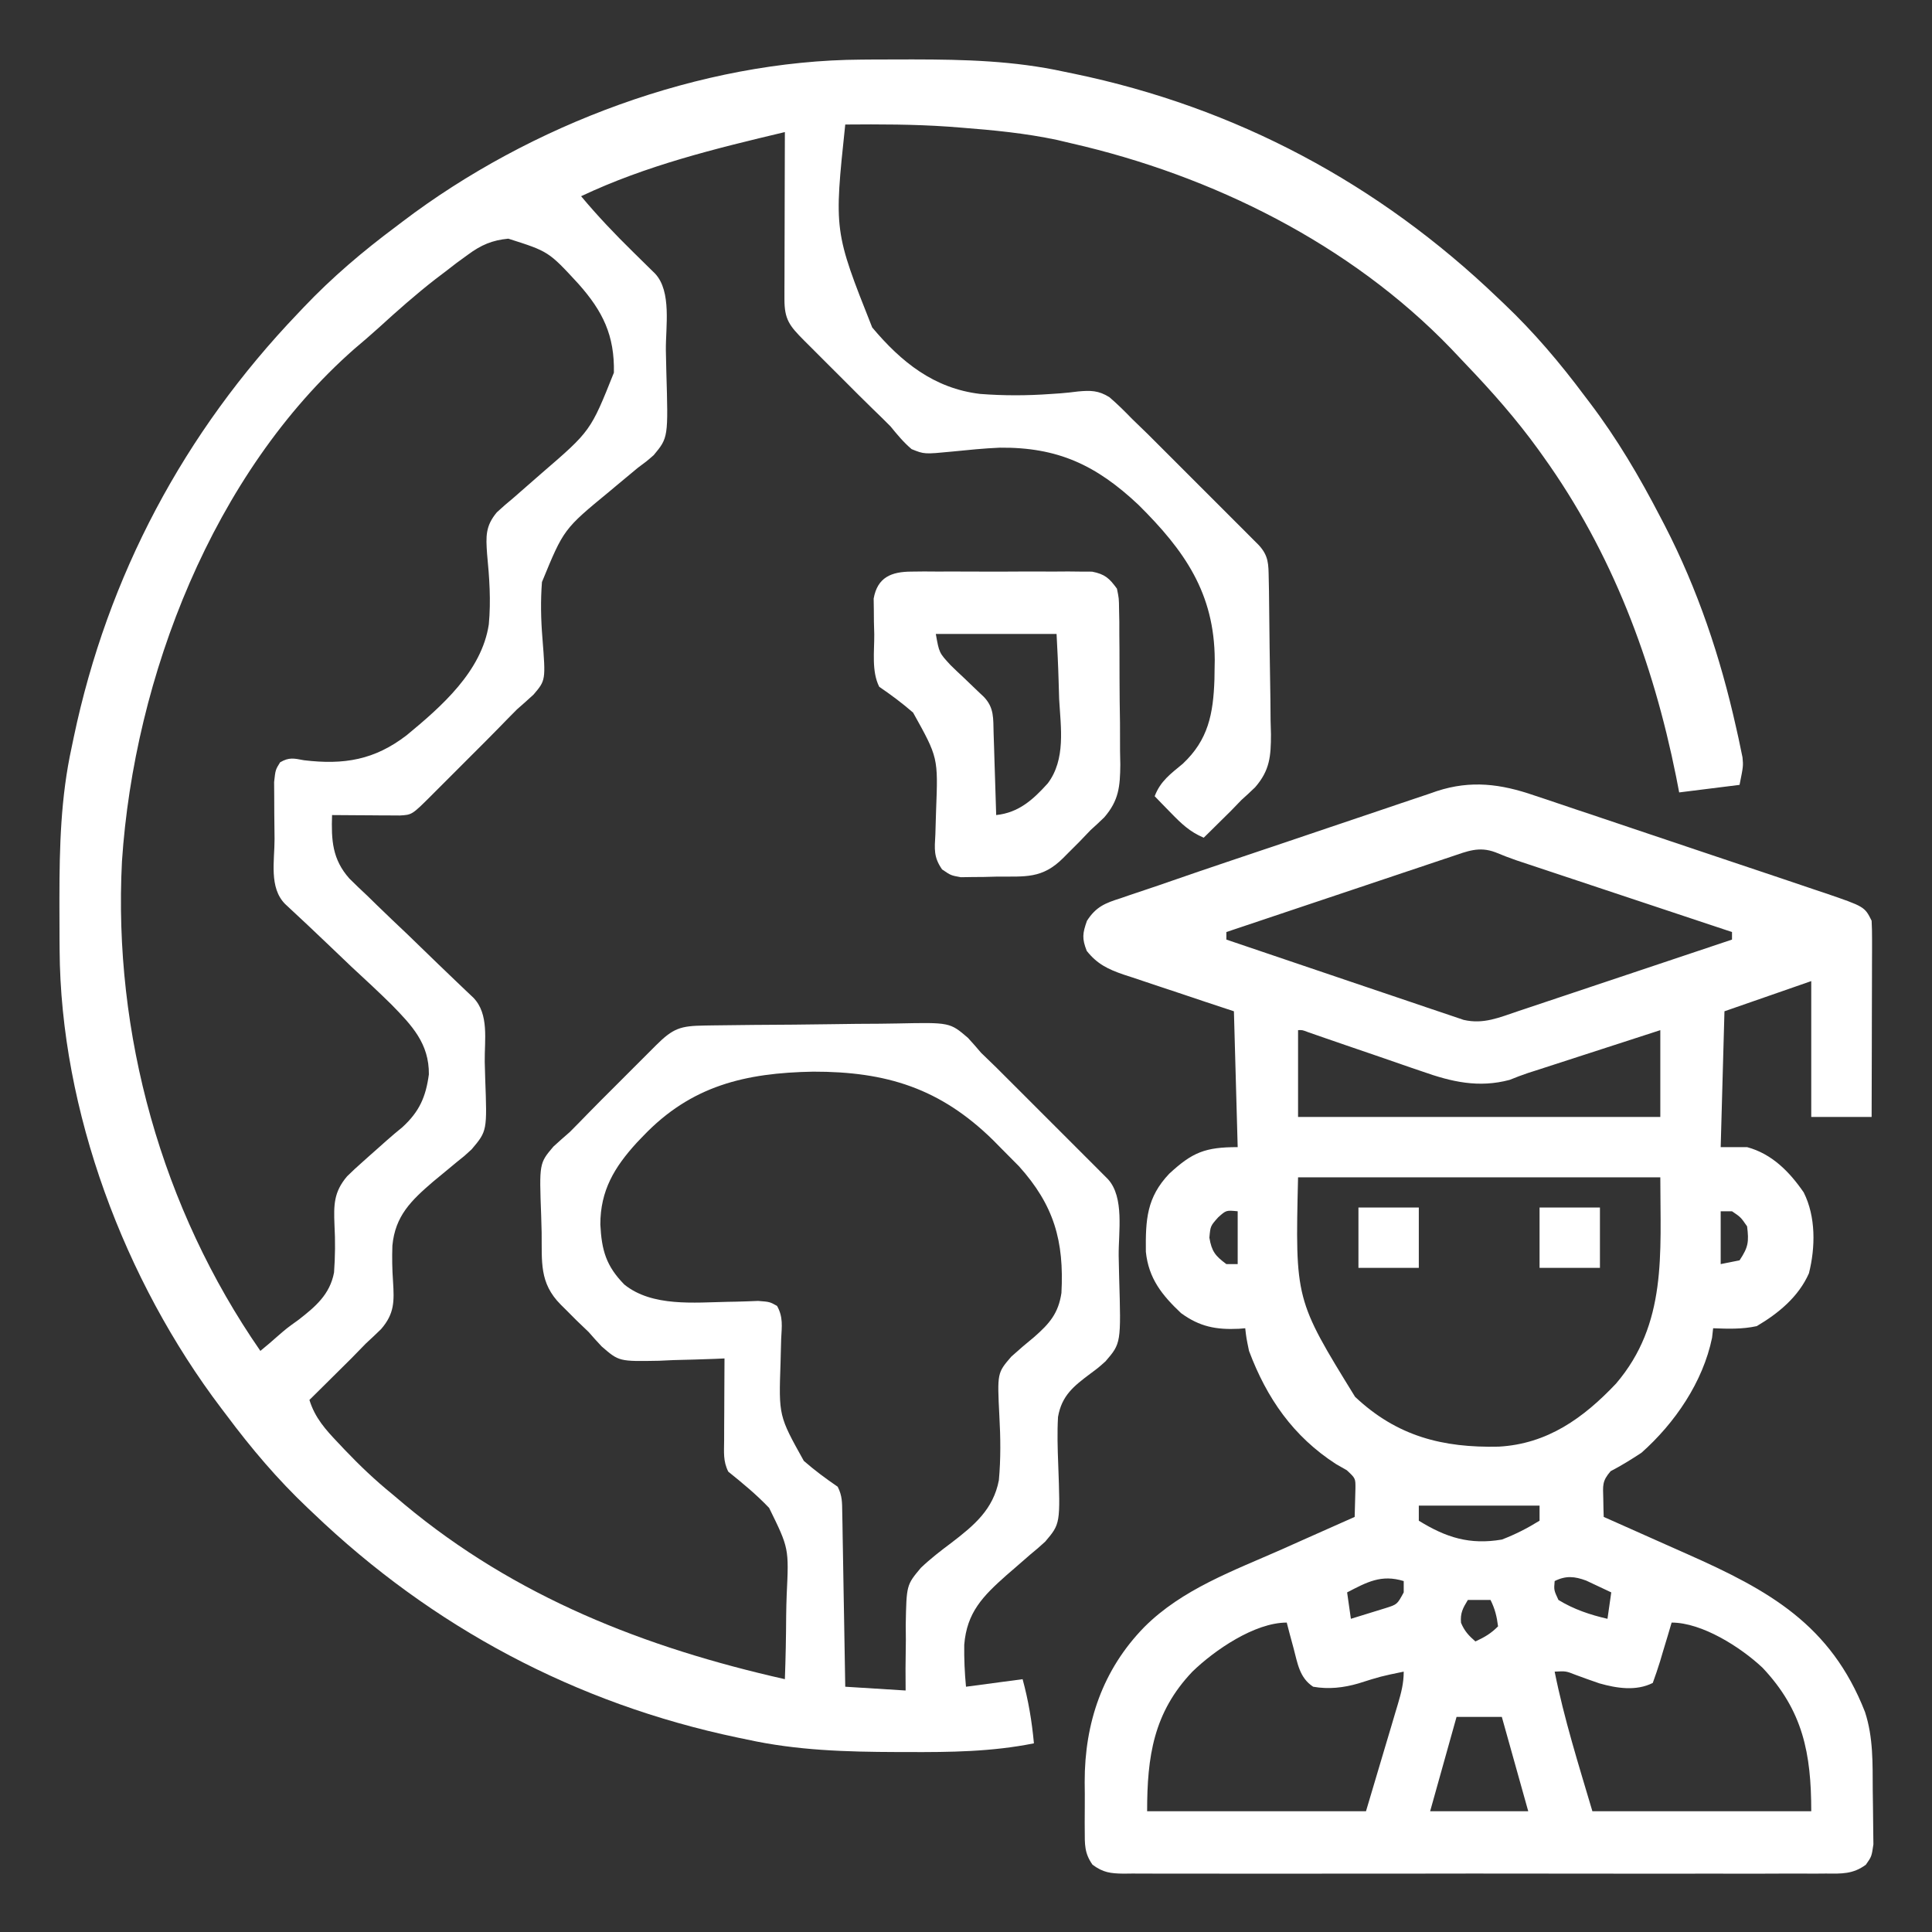
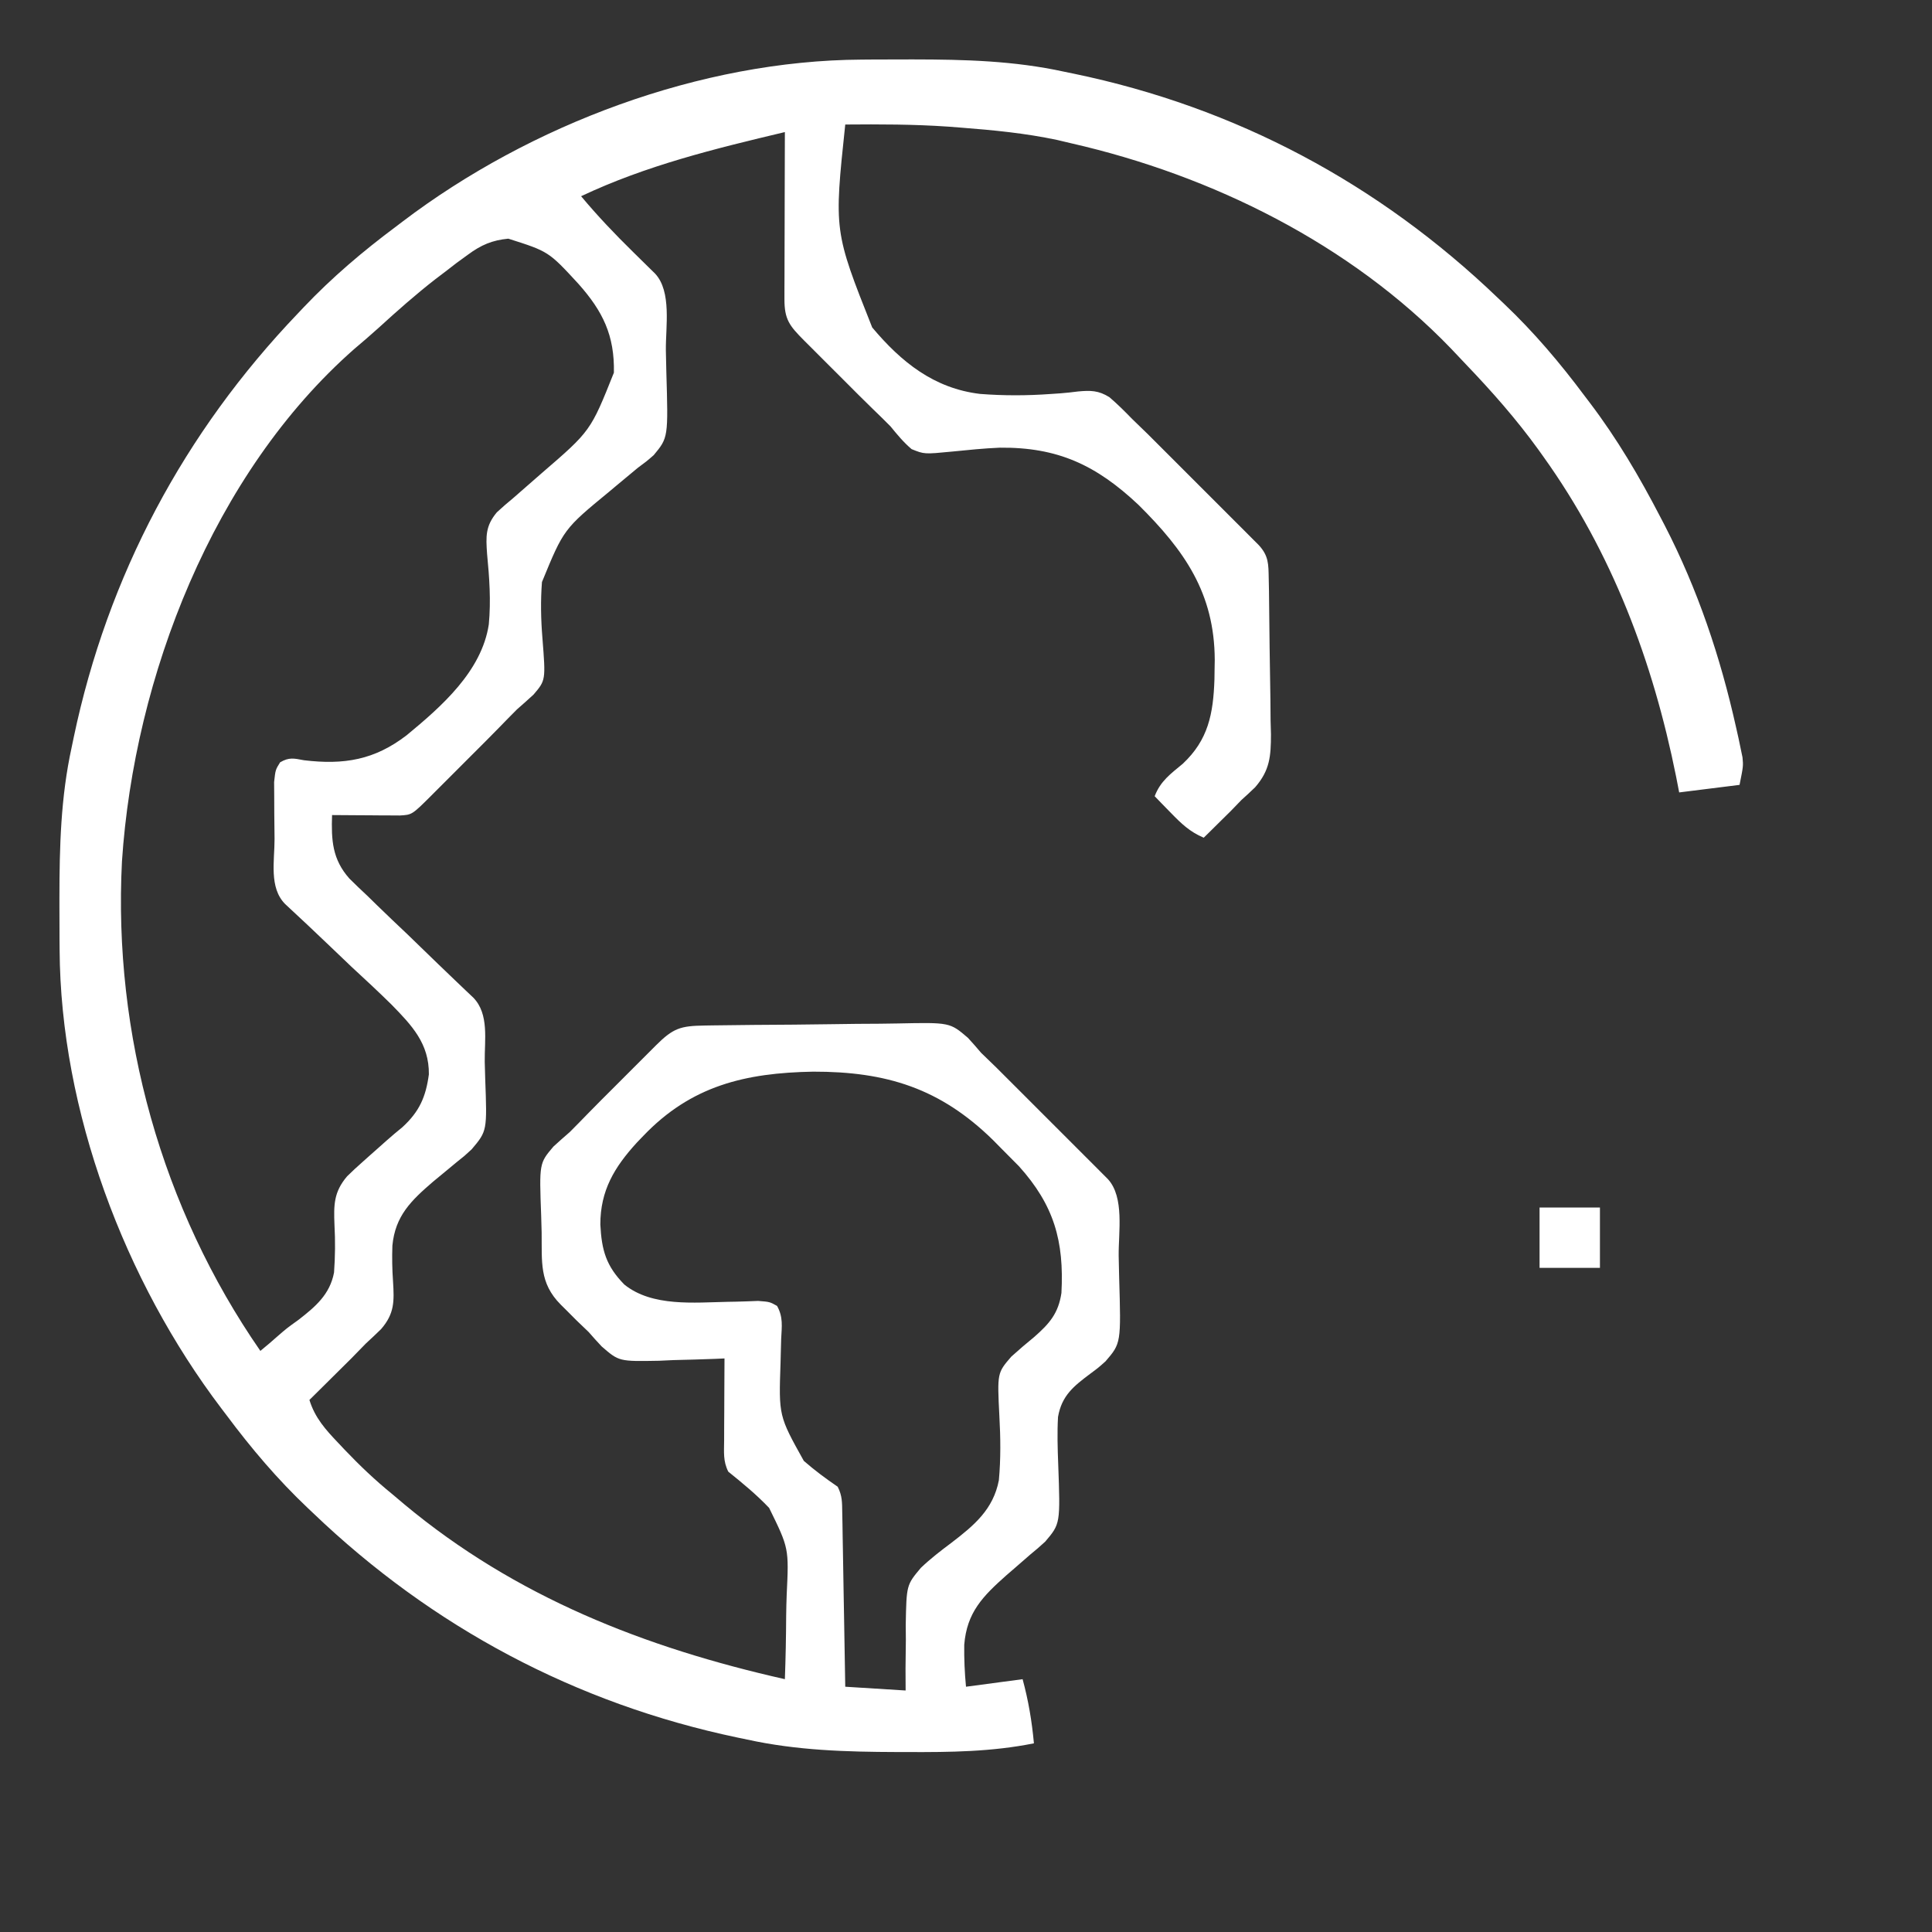
<svg xmlns="http://www.w3.org/2000/svg" version="1.1" width="512" height="512">
  <rect width="100%" height="100%" fill="#333333" stroke="none" />
  <path d="M0 0 C0.863 -0.007 1.726 -0.014 2.615 -0.021 C5.384 -0.039 8.153 -0.045 10.922 -0.047 C11.867 -0.048 12.812 -0.048 13.786 -0.049 C27.309 -0.034 40.415 0.302 53.672 3.203 C54.508 3.375 55.343 3.546 56.205 3.723 C99.22 12.642 137.071 32.87 168.672 63.203 C169.441 63.932 169.441 63.932 170.227 64.675 C178.214 72.26 185.092 80.38 191.672 89.203 C192.31 90.042 192.31 90.042 192.96 90.897 C200.217 100.455 206.15 110.559 211.672 121.203 C212.063 121.952 212.453 122.701 212.856 123.472 C221.592 140.428 227.585 158.29 231.734 176.891 C232.059 178.334 232.059 178.334 232.39 179.806 C232.577 180.704 232.764 181.602 232.957 182.527 C233.121 183.312 233.285 184.097 233.453 184.905 C233.672 187.203 233.672 187.203 232.672 192.203 C227.392 192.863 222.112 193.523 216.672 194.203 C216.404 192.821 216.136 191.439 215.859 190.016 C209.721 159.495 198.901 130.644 180.672 105.203 C180.257 104.622 179.843 104.04 179.416 103.441 C173.559 95.327 167.016 87.914 160.101 80.695 C158.785 79.321 157.482 77.937 156.18 76.551 C129.459 48.823 92.873 30.709 55.672 22.203 C54.42 21.907 53.169 21.61 51.879 21.305 C43.379 19.495 34.89 18.684 26.234 18.016 C24.61 17.89 24.61 17.89 22.953 17.761 C13.853 17.134 4.788 17.123 -4.328 17.203 C-7.318 45.45 -7.318 45.45 2.812 70.978 C10.535 80.178 19.205 87.139 31.394 88.595 C37.667 89.084 43.838 89.067 50.112 88.614 C50.95 88.557 51.788 88.501 52.652 88.442 C54.224 88.318 55.794 88.156 57.357 87.946 C60.687 87.637 62.806 87.659 65.688 89.471 C67.803 91.286 69.736 93.198 71.672 95.203 C73.04 96.529 74.408 97.854 75.777 99.179 C77.212 100.608 78.644 102.039 80.074 103.473 C80.837 104.235 81.601 104.997 82.387 105.782 C83.984 107.379 85.58 108.976 87.174 110.575 C89.623 113.03 92.078 115.479 94.533 117.928 C96.089 119.484 97.644 121.041 99.199 122.598 C100.302 123.698 100.302 123.698 101.427 124.82 C102.102 125.498 102.777 126.176 103.472 126.874 C104.068 127.47 104.663 128.067 105.277 128.681 C107.882 131.523 107.823 133.69 107.896 137.444 C107.919 138.539 107.942 139.634 107.965 140.763 C108.036 145.788 108.093 150.814 108.132 155.84 C108.158 158.488 108.199 161.136 108.255 163.784 C108.334 167.604 108.367 171.422 108.391 175.242 C108.424 176.42 108.457 177.597 108.491 178.81 C108.477 184.63 108.201 188.33 104.306 192.828 C103.119 193.978 101.909 195.106 100.672 196.203 C99.71 197.188 98.752 198.177 97.801 199.172 C96.954 200.007 96.107 200.843 95.234 201.703 C94.369 202.559 93.504 203.415 92.613 204.297 C91.973 204.926 91.332 205.555 90.672 206.203 C86.991 204.667 84.684 202.422 81.922 199.578 C81.123 198.761 80.323 197.944 79.5 197.102 C78.897 196.475 78.293 195.849 77.672 195.203 C79.22 191.183 81.854 189.321 85.117 186.609 C91.903 180.254 93.201 173.334 93.512 164.272 C93.524 163.424 93.535 162.577 93.547 161.703 C93.57 160.408 93.57 160.408 93.594 159.086 C93.513 141.388 85.609 130.119 73.361 117.974 C62.187 107.469 52.016 102.685 36.623 102.841 C32.389 103.021 28.188 103.45 23.973 103.875 C16.619 104.587 16.619 104.587 13.249 103.222 C11.099 101.389 9.458 99.395 7.672 97.203 C6.082 95.586 4.455 94.012 2.825 92.435 C0.384 90.067 -2.012 87.658 -4.412 85.249 C-6.282 83.374 -8.157 81.504 -10.033 79.635 C-11.224 78.443 -12.415 77.251 -13.605 76.059 C-14.166 75.5 -14.726 74.942 -15.303 74.367 C-19.116 70.531 -20.455 68.841 -20.442 63.478 C-20.442 62.497 -20.441 61.516 -20.441 60.506 C-20.436 59.444 -20.431 58.383 -20.426 57.289 C-20.424 55.662 -20.424 55.662 -20.421 54.002 C-20.416 50.527 -20.403 47.053 -20.391 43.578 C-20.386 41.227 -20.381 38.875 -20.377 36.523 C-20.366 30.75 -20.349 24.977 -20.328 19.203 C-38.865 23.614 -57.04 28.03 -74.328 36.203 C-69.972 41.427 -65.371 46.255 -60.516 51.016 C-59.173 52.332 -57.834 53.651 -56.496 54.973 C-55.911 55.546 -55.326 56.119 -54.723 56.71 C-50.282 61.462 -51.935 70.819 -51.868 77.004 C-51.842 78.876 -51.801 80.748 -51.745 82.62 C-51.23 100.169 -51.23 100.169 -55.086 104.82 C-57.011 106.494 -57.011 106.494 -59.328 108.203 C-61.302 109.83 -63.269 111.462 -65.227 113.109 C-65.751 113.55 -66.275 113.991 -66.816 114.444 C-78.937 124.417 -78.937 124.417 -84.704 138.45 C-85.09 143.449 -84.988 148.344 -84.578 153.338 C-83.703 164.482 -83.703 164.482 -86.93 168.27 C-88.375 169.604 -89.845 170.911 -91.328 172.203 C-92.936 173.804 -94.514 175.43 -96.095 177.057 C-98.467 179.491 -100.875 181.888 -103.282 184.287 C-105.157 186.157 -107.027 188.032 -108.896 189.908 C-110.088 191.099 -111.28 192.29 -112.473 193.48 C-113.031 194.041 -113.589 194.601 -114.165 195.178 C-119.155 200.139 -119.155 200.139 -122.391 200.317 C-123.219 200.311 -124.046 200.306 -124.898 200.301 C-125.794 200.298 -126.69 200.294 -127.613 200.291 C-128.55 200.283 -129.488 200.274 -130.453 200.266 C-131.398 200.261 -132.343 200.257 -133.316 200.252 C-135.654 200.24 -137.991 200.223 -140.328 200.203 C-140.547 206.84 -140.278 211.913 -135.742 217.022 C-134.174 218.582 -132.575 220.113 -130.953 221.617 C-130.113 222.439 -129.274 223.261 -128.409 224.107 C-125.74 226.708 -123.036 229.268 -120.328 231.828 C-117.629 234.432 -114.938 237.044 -112.248 239.656 C-110.575 241.274 -108.895 242.886 -107.209 244.491 C-106.452 245.213 -105.695 245.934 -104.914 246.678 C-104.244 247.313 -103.574 247.947 -102.884 248.601 C-98.65 252.961 -99.946 259.862 -99.868 265.586 C-99.842 267.07 -99.801 268.554 -99.745 270.038 C-99.23 283.924 -99.23 283.924 -103.336 288.789 C-105.261 290.568 -105.261 290.568 -107.328 292.203 C-108.008 292.767 -108.687 293.331 -109.388 293.913 C-110.785 295.068 -112.183 296.223 -113.582 297.377 C-119.375 302.365 -123.589 306.41 -124.34 314.297 C-124.453 317.492 -124.399 320.589 -124.171 323.777 C-123.844 329.072 -123.763 332.289 -127.328 336.422 C-128.639 337.706 -129.973 338.966 -131.328 340.203 C-132.654 341.554 -133.975 342.908 -135.293 344.266 C-136.615 345.581 -137.939 346.893 -139.266 348.203 C-139.949 348.882 -140.633 349.562 -141.338 350.262 C-142.999 351.911 -144.662 353.558 -146.328 355.203 C-144.867 359.94 -142.054 363.061 -138.703 366.578 C-138.158 367.157 -137.613 367.736 -137.052 368.332 C-133.019 372.573 -128.874 376.513 -124.328 380.203 C-123.276 381.091 -122.224 381.979 -121.172 382.867 C-91.674 407.448 -57.44 420.83 -20.328 429.203 C-20.123 423.619 -20.013 418.043 -19.986 412.455 C-19.964 410.562 -19.918 408.668 -19.845 406.776 C-19.255 394.498 -19.255 394.498 -24.503 383.813 C-27.857 380.284 -31.541 377.254 -35.328 374.203 C-36.737 371.385 -36.44 369.031 -36.426 365.883 C-36.423 364.626 -36.419 363.369 -36.416 362.074 C-36.408 360.756 -36.399 359.437 -36.391 358.078 C-36.386 356.738 -36.381 355.398 -36.377 354.059 C-36.365 350.773 -36.349 347.488 -36.328 344.203 C-37.134 344.24 -37.941 344.276 -38.771 344.314 C-42.457 344.461 -46.141 344.551 -49.828 344.641 C-51.731 344.729 -51.731 344.729 -53.672 344.818 C-64.28 345.012 -64.28 345.012 -68.863 341.039 C-70.046 339.786 -71.203 338.508 -72.328 337.203 C-73.371 336.188 -74.421 335.181 -75.48 334.184 C-76.4 333.262 -77.319 332.34 -78.266 331.391 C-78.746 330.914 -79.226 330.438 -79.721 329.947 C-85.47 324.182 -84.682 318.574 -84.788 310.82 C-84.815 309.336 -84.855 307.852 -84.911 306.369 C-85.426 292.481 -85.426 292.481 -81.66 288.051 C-80.237 286.745 -78.789 285.466 -77.328 284.203 C-75.72 282.604 -74.143 280.978 -72.564 279.352 C-70.191 276.917 -67.782 274.519 -65.374 272.119 C-63.499 270.249 -61.629 268.374 -59.76 266.498 C-58.568 265.307 -57.376 264.116 -56.184 262.926 C-55.625 262.365 -55.067 261.805 -54.492 261.228 C-49.922 256.686 -48.034 256.075 -41.619 255.979 C-40.929 255.967 -40.239 255.956 -39.529 255.944 C-32.305 255.833 -25.08 255.786 -17.855 255.743 C-14.431 255.721 -11.007 255.679 -7.583 255.62 C-3.444 255.549 0.694 255.512 4.834 255.5 C6.407 255.49 7.98 255.467 9.553 255.432 C23.391 255.142 23.391 255.142 28.176 259.231 C29.37 260.529 30.535 261.854 31.672 263.203 C33.031 264.538 34.399 265.863 35.777 267.179 C37.212 268.608 38.644 270.039 40.074 271.473 C40.837 272.235 41.601 272.997 42.387 273.782 C43.984 275.379 45.58 276.976 47.174 278.575 C49.623 281.03 52.078 283.479 54.533 285.928 C56.089 287.484 57.644 289.041 59.199 290.598 C59.935 291.331 60.67 292.064 61.427 292.82 C62.102 293.498 62.777 294.176 63.472 294.874 C64.068 295.47 64.663 296.067 65.277 296.681 C69.698 301.504 68.064 310.773 68.132 317.004 C68.158 318.876 68.199 320.748 68.255 322.62 C68.771 340.178 68.771 340.178 64.641 344.977 C62.742 346.669 62.742 346.669 60.672 348.203 C56.211 351.553 53.056 354.013 52.058 359.703 C51.822 363.873 51.948 368.033 52.109 372.203 C52.682 388.015 52.682 388.015 48.668 392.746 C47.377 393.944 46.042 395.097 44.672 396.203 C43.288 397.407 41.905 398.611 40.523 399.816 C39.828 400.416 39.133 401.015 38.416 401.633 C32.154 407.197 27.889 411.482 27.205 420.106 C27.157 423.846 27.316 427.479 27.672 431.203 C32.622 430.543 37.572 429.883 42.672 429.203 C44.219 434.877 45.131 440.352 45.672 446.203 C34.498 448.448 23.526 448.561 12.172 448.516 C10.769 448.513 10.769 448.513 9.338 448.51 C-4.098 448.466 -17.159 448.094 -30.328 445.203 C-31.18 445.026 -32.032 444.849 -32.909 444.667 C-75.745 435.671 -113.75 415.43 -145.328 385.203 C-145.826 384.733 -146.323 384.263 -146.835 383.778 C-154.842 376.181 -161.736 368.044 -168.328 359.203 C-168.966 358.364 -168.966 358.364 -169.617 357.509 C-195.31 323.666 -212.298 278.582 -212.531 235.875 C-212.538 235.012 -212.545 234.149 -212.553 233.26 C-212.57 230.491 -212.576 227.722 -212.578 224.953 C-212.579 224.008 -212.579 223.063 -212.58 222.089 C-212.565 208.569 -212.238 195.457 -209.328 182.203 C-209.151 181.351 -208.974 180.5 -208.792 179.622 C-199.796 136.786 -179.555 98.781 -149.328 67.203 C-148.858 66.706 -148.388 66.208 -147.903 65.696 C-140.306 57.69 -132.169 50.796 -123.328 44.203 C-122.769 43.778 -122.21 43.353 -121.634 42.915 C-87.791 17.222 -42.707 0.233 0 0 Z M-104.328 51.703 C-105.336 52.437 -106.344 53.17 -107.383 53.926 C-108.355 54.677 -109.327 55.429 -110.328 56.203 C-111.197 56.862 -112.066 57.521 -112.961 58.199 C-118.167 62.255 -123.088 66.603 -127.957 71.055 C-130.066 72.965 -132.216 74.806 -134.391 76.641 C-171.9 109.583 -192.76 163.676 -196.006 212.46 C-198.362 258.238 -185.479 304.459 -159.328 342.203 C-157.753 340.914 -156.192 339.605 -154.68 338.242 C-152.328 336.203 -152.328 336.203 -149.227 333.977 C-144.729 330.48 -140.903 327.249 -139.805 321.435 C-139.498 317.207 -139.454 313.065 -139.688 308.833 C-139.901 303.51 -139.886 300.105 -136.344 295.938 C-135.041 294.656 -133.7 293.411 -132.328 292.203 C-131.643 291.59 -130.957 290.978 -130.251 290.347 C-129.208 289.425 -129.208 289.425 -128.145 288.484 C-127.445 287.86 -126.746 287.237 -126.025 286.594 C-124.602 285.333 -123.151 284.103 -121.674 282.906 C-117.211 278.806 -115.478 274.93 -114.672 268.914 C-114.595 260.764 -119.146 255.98 -124.605 250.398 C-128.093 246.967 -131.67 243.644 -135.266 240.328 C-137.092 238.591 -138.914 236.85 -140.732 235.105 C-144.71 231.293 -148.721 227.52 -152.765 223.779 C-157.084 219.425 -155.553 212.303 -155.568 206.545 C-155.578 204.278 -155.609 202.011 -155.641 199.744 C-155.647 198.305 -155.652 196.865 -155.656 195.426 C-155.666 194.114 -155.675 192.801 -155.685 191.449 C-155.328 188.203 -155.328 188.203 -154.093 186.222 C-151.697 184.839 -150.47 185.17 -147.77 185.676 C-137.159 186.946 -129.058 185.596 -120.547 179.039 C-111.296 171.407 -100.674 162.09 -98.79 149.686 C-98.198 143.365 -98.635 137.301 -99.246 131 C-99.571 126.344 -99.703 123.614 -96.656 119.969 C-95.256 118.666 -93.807 117.416 -92.328 116.203 C-90.347 114.477 -88.369 112.749 -86.395 111.016 C-85.866 110.554 -85.338 110.093 -84.794 109.617 C-71.808 98.424 -71.808 98.424 -65.638 82.959 C-65.442 73.116 -68.541 66.725 -75.046 59.415 C-82.943 50.846 -82.943 50.846 -93.617 47.453 C-97.915 47.862 -100.826 49.116 -104.328 51.703 Z M-57.828 285.203 C-58.689 286.1 -58.689 286.1 -59.567 287.016 C-65.528 293.548 -69.229 299.696 -69.234 308.707 C-68.885 315.541 -67.699 319.716 -62.864 324.629 C-55.496 330.566 -44.351 329.371 -35.365 329.197 C-34.315 329.179 -34.315 329.179 -33.244 329.16 C-31.3 329.116 -29.358 329.039 -27.416 328.961 C-24.328 329.203 -24.328 329.203 -22.4 330.284 C-20.758 333.225 -21.139 335.666 -21.309 339.004 C-21.35 340.382 -21.387 341.76 -21.42 343.138 C-21.438 343.855 -21.456 344.571 -21.474 345.31 C-21.961 359.419 -21.961 359.419 -15.306 371.356 C-12.432 373.858 -9.476 376.055 -6.328 378.203 C-5.096 380.667 -5.17 382.355 -5.123 385.112 C-5.093 386.643 -5.093 386.643 -5.062 388.205 C-5.046 389.311 -5.029 390.416 -5.012 391.555 C-4.991 392.684 -4.97 393.813 -4.949 394.976 C-4.883 398.594 -4.824 402.211 -4.766 405.828 C-4.722 408.276 -4.679 410.724 -4.635 413.172 C-4.528 419.182 -4.426 425.193 -4.328 431.203 C0.952 431.533 6.232 431.863 11.672 432.203 C11.663 430.275 11.654 428.346 11.645 426.359 C11.673 423.807 11.703 421.255 11.734 418.703 C11.723 417.435 11.712 416.166 11.701 414.859 C11.895 404.248 11.895 404.248 15.707 399.703 C18.252 397.263 21.002 395.161 23.82 393.047 C29.837 388.443 34.908 384.205 36.384 376.469 C36.905 370.799 36.832 365.154 36.515 359.475 C35.944 348.056 35.944 348.056 39.668 343.734 C41.659 341.935 43.68 340.197 45.763 338.505 C49.795 334.967 52.156 332.256 52.963 326.857 C53.694 313.057 50.988 303.597 41.717 293.281 C40.216 291.741 38.701 290.215 37.172 288.703 C36.4 287.92 35.629 287.137 34.834 286.33 C20.835 272.615 6.598 268.173 -12.828 268.203 C-30.869 268.528 -45.129 271.932 -57.828 285.203 Z " fill="#FFFFFF" transform="translate(228.328,15.797)" />
-   <path d="M0 0 C1.351 0.446 1.351 0.446 2.729 0.902 C5.675 1.879 8.613 2.878 11.552 3.878 C13.61 4.567 15.669 5.254 17.728 5.941 C22.029 7.379 26.326 8.826 30.621 10.282 C36.121 12.146 41.628 13.991 47.137 15.83 C51.383 17.248 55.626 18.673 59.869 20.1 C61.899 20.782 63.93 21.464 65.961 22.144 C68.796 23.095 71.629 24.054 74.461 25.016 C75.297 25.295 76.133 25.574 76.994 25.861 C87.54 29.467 87.54 29.467 89.407 33.202 C89.497 34.867 89.525 36.535 89.521 38.202 C89.52 39.243 89.52 40.284 89.52 41.357 C89.515 42.484 89.51 43.611 89.505 44.772 C89.503 46.499 89.503 46.499 89.5 48.261 C89.495 51.95 89.482 55.638 89.469 59.327 C89.464 61.823 89.46 64.319 89.456 66.815 C89.445 72.944 89.427 79.073 89.407 85.202 C84.127 85.202 78.847 85.202 73.407 85.202 C73.407 73.322 73.407 61.442 73.407 49.202 C62.022 53.162 62.022 53.162 50.407 57.202 C50.077 69.082 49.747 80.962 49.407 93.202 C51.717 93.202 54.027 93.202 56.407 93.202 C62.993 94.99 67.62 99.705 71.407 105.202 C74.644 111.633 74.531 119.749 72.79 126.647 C70.035 132.864 64.731 137.242 58.969 140.639 C55.119 141.485 51.332 141.356 47.407 141.202 C47.313 142.033 47.219 142.865 47.122 143.721 C44.714 155.447 37.248 166.367 28.407 174.202 C25.73 175.957 23.085 177.607 20.243 179.081 C17.929 181.754 18.211 182.871 18.292 186.334 C18.309 187.243 18.325 188.152 18.342 189.089 C18.364 189.786 18.385 190.484 18.407 191.202 C19.566 191.716 20.726 192.23 21.92 192.759 C26.266 194.687 30.607 196.624 34.948 198.563 C36.818 199.397 38.69 200.229 40.563 201.059 C62.227 210.661 78.586 219.752 87.645 242.878 C89.868 249.659 89.663 256.546 89.702 263.604 C89.714 265.046 89.734 266.488 89.764 267.93 C89.806 270.022 89.823 272.113 89.833 274.206 C89.855 276.075 89.855 276.075 89.877 277.981 C89.407 281.202 89.407 281.202 87.881 283.371 C84.472 285.894 81.439 285.757 77.36 285.71 C76.134 285.719 76.134 285.719 74.883 285.729 C72.141 285.745 69.399 285.732 66.657 285.719 C64.692 285.725 62.728 285.732 60.763 285.741 C55.425 285.759 50.086 285.752 44.747 285.739 C39.165 285.729 33.583 285.738 28.001 285.745 C18.626 285.752 9.251 285.742 -0.124 285.723 C-10.969 285.702 -21.814 285.709 -32.659 285.731 C-41.964 285.749 -51.268 285.751 -60.573 285.741 C-66.133 285.735 -71.693 285.734 -77.253 285.747 C-82.48 285.759 -87.707 285.751 -92.933 285.728 C-94.854 285.722 -96.774 285.724 -98.695 285.733 C-101.312 285.743 -103.929 285.73 -106.546 285.71 C-107.31 285.719 -108.074 285.728 -108.861 285.737 C-112.317 285.686 -114.252 285.455 -117.064 283.37 C-119.24 280.285 -119.111 277.983 -119.124 274.233 C-119.128 273.557 -119.132 272.881 -119.136 272.184 C-119.139 270.752 -119.131 269.32 -119.115 267.887 C-119.093 265.736 -119.114 263.588 -119.14 261.436 C-119.172 245.823 -114.395 231.705 -103.343 220.389 C-93.322 210.354 -79.719 205.476 -66.968 199.827 C-65.086 198.988 -63.205 198.148 -61.323 197.307 C-56.75 195.266 -52.172 193.232 -47.593 191.202 C-47.537 189.585 -47.496 187.968 -47.462 186.35 C-47.426 184.999 -47.426 184.999 -47.389 183.621 C-47.37 180.98 -47.37 180.98 -49.683 178.827 C-50.623 178.291 -51.562 177.754 -52.531 177.202 C-63.868 169.876 -70.887 159.755 -75.593 147.202 C-76.312 143.718 -76.312 143.718 -76.593 141.202 C-77.15 141.248 -77.707 141.295 -78.281 141.343 C-84.316 141.628 -88.664 140.798 -93.593 137.202 C-98.653 132.431 -102.201 128.017 -102.929 120.932 C-103.023 112.416 -102.711 106.526 -96.722 100.237 C-90.576 94.556 -87.199 93.202 -78.593 93.202 C-78.923 81.322 -79.253 69.442 -79.593 57.202 C-82.073 56.382 -84.553 55.562 -87.109 54.718 C-89.516 53.913 -91.921 53.104 -94.327 52.295 C-95.996 51.736 -97.666 51.181 -99.338 50.631 C-101.744 49.837 -104.146 49.029 -106.546 48.218 C-107.291 47.976 -108.036 47.734 -108.804 47.485 C-112.966 46.059 -115.836 44.676 -118.593 41.202 C-119.885 37.928 -119.72 36.559 -118.535 33.223 C-116.117 29.461 -113.675 28.528 -109.589 27.233 C-108.884 26.989 -108.178 26.746 -107.452 26.495 C-105.943 25.977 -104.43 25.469 -102.915 24.969 C-100.635 24.216 -98.366 23.434 -96.099 22.641 C-91.297 20.967 -86.482 19.335 -81.663 17.71 C-80.364 17.271 -80.364 17.271 -79.038 16.824 C-74.469 15.283 -69.899 13.747 -65.328 12.214 C-61.575 10.953 -57.824 9.684 -54.075 8.408 C-49.503 6.851 -44.926 5.309 -40.346 3.777 C-38.616 3.196 -36.888 2.61 -35.162 2.019 C-32.749 1.193 -30.331 0.387 -27.91 -0.415 C-26.865 -0.779 -26.865 -0.779 -25.8 -1.151 C-16.749 -4.094 -8.854 -3.057 0 0 Z M-21.992 16.221 C-22.636 16.436 -23.281 16.651 -23.944 16.872 C-26.072 17.582 -28.198 18.298 -30.323 19.014 C-31.799 19.508 -33.274 20.001 -34.75 20.494 C-38.633 21.792 -42.514 23.096 -46.394 24.4 C-50.355 25.731 -54.317 27.056 -58.279 28.382 C-66.052 30.983 -73.823 33.591 -81.593 36.202 C-81.593 36.862 -81.593 37.522 -81.593 38.202 C-73.079 41.102 -64.56 43.989 -56.036 46.859 C-52.078 48.192 -48.122 49.53 -44.168 50.878 C-40.353 52.179 -36.534 53.468 -32.711 54.749 C-31.254 55.239 -29.799 55.734 -28.345 56.233 C-26.306 56.932 -24.264 57.616 -22.219 58.296 C-20.477 58.885 -20.477 58.885 -18.7 59.487 C-13.419 60.702 -9.275 58.845 -4.242 57.161 C-3.319 56.853 -3.319 56.853 -2.378 56.54 C-0.359 55.866 1.659 55.188 3.677 54.51 C5.082 54.041 6.487 53.571 7.893 53.102 C11.581 51.87 15.268 50.635 18.955 49.398 C22.721 48.136 26.489 46.877 30.257 45.618 C37.641 43.149 45.024 40.677 52.407 38.202 C52.407 37.542 52.407 36.882 52.407 36.202 C51.666 35.956 50.926 35.71 50.163 35.456 C43.174 33.133 36.185 30.809 29.197 28.483 C25.605 27.287 22.012 26.092 18.419 24.898 C14.95 23.745 11.481 22.591 8.012 21.435 C6.691 20.995 5.369 20.556 4.047 20.117 C2.192 19.501 0.337 18.883 -1.518 18.265 C-2.572 17.914 -3.627 17.563 -4.714 17.202 C-6.592 16.55 -8.452 15.842 -10.285 15.073 C-14.643 13.428 -17.734 14.794 -21.992 16.221 Z M-62.593 62.202 C-62.593 69.792 -62.593 77.382 -62.593 85.202 C-30.913 85.202 0.767 85.202 33.407 85.202 C33.407 77.612 33.407 70.022 33.407 62.202 C28.247 63.874 23.088 65.546 17.928 67.219 C16.175 67.787 14.421 68.356 12.668 68.924 C10.141 69.743 7.614 70.562 5.087 71.382 C3.919 71.76 3.919 71.76 2.728 72.146 C1.988 72.386 1.247 72.626 0.485 72.873 C-0.223 73.099 -0.93 73.325 -1.659 73.557 C-3.298 74.104 -4.909 74.732 -6.51 75.378 C-14.726 77.573 -21.887 75.917 -29.722 73.139 C-30.638 72.829 -31.553 72.518 -32.497 72.198 C-35.388 71.213 -38.272 70.208 -41.156 69.202 C-44.073 68.2 -46.992 67.203 -49.911 66.206 C-51.719 65.586 -53.527 64.963 -55.333 64.336 C-56.141 64.056 -56.95 63.776 -57.783 63.487 C-58.853 63.114 -58.853 63.114 -59.946 62.733 C-61.463 62.151 -61.463 62.151 -62.593 62.202 Z M-62.593 101.202 C-63.358 133.609 -63.358 133.609 -47.491 159.366 C-36.407 169.823 -24.284 172.922 -9.406 172.577 C3.508 171.866 13.044 164.984 21.657 155.889 C35.251 139.993 33.407 121.542 33.407 101.202 C1.727 101.202 -29.953 101.202 -62.593 101.202 Z M-83.781 111.827 C-85.819 114.114 -85.819 114.114 -86.093 117.202 C-85.486 120.843 -84.528 122.022 -81.593 124.202 C-80.603 124.202 -79.613 124.202 -78.593 124.202 C-78.593 119.582 -78.593 114.962 -78.593 110.202 C-81.646 109.904 -81.646 109.904 -83.781 111.827 Z M49.407 110.202 C49.407 114.822 49.407 119.442 49.407 124.202 C51.057 123.872 52.707 123.542 54.407 123.202 C56.734 119.711 56.91 118.31 56.407 114.202 C54.719 111.763 54.719 111.763 52.407 110.202 C51.417 110.202 50.427 110.202 49.407 110.202 Z M-30.593 188.202 C-30.593 189.522 -30.593 190.842 -30.593 192.202 C-23.372 196.675 -17.095 198.649 -8.593 197.202 C-5.04 195.853 -1.821 194.202 1.407 192.202 C1.407 190.882 1.407 189.562 1.407 188.202 C-9.153 188.202 -19.713 188.202 -30.593 188.202 Z M-49.593 211.202 C-49.263 213.512 -48.933 215.822 -48.593 218.202 C-46.631 217.611 -44.673 217.004 -42.718 216.389 C-41.627 216.053 -40.537 215.717 -39.413 215.37 C-36.32 214.395 -36.32 214.395 -34.593 211.202 C-34.593 210.212 -34.593 209.222 -34.593 208.202 C-40.557 206.367 -44.345 208.485 -49.593 211.202 Z M5.407 208.202 C5.196 210.593 5.196 210.593 6.407 213.202 C10.426 215.675 14.824 217.153 19.407 218.202 C19.737 215.892 20.067 213.582 20.407 211.202 C18.995 210.526 17.577 209.862 16.157 209.202 C15.368 208.831 14.579 208.459 13.766 208.077 C10.702 206.94 8.382 206.714 5.407 208.202 Z M-17.593 213.202 C-18.921 215.389 -19.641 216.679 -19.406 219.264 C-18.485 221.459 -17.377 222.651 -15.593 224.202 C-13.125 223.05 -11.545 222.154 -9.593 220.202 C-9.92 217.586 -10.413 215.561 -11.593 213.202 C-13.573 213.202 -15.553 213.202 -17.593 213.202 Z M36.407 219.202 C36.069 220.345 35.732 221.489 35.384 222.667 C34.933 224.158 34.483 225.649 34.032 227.139 C33.699 228.272 33.699 228.272 33.36 229.427 C32.767 231.37 32.092 233.289 31.407 235.202 C26.964 237.424 21.861 236.614 17.251 235.307 C15.161 234.59 13.079 233.847 11.009 233.077 C8.391 232.043 8.391 232.043 5.407 232.202 C7.913 244.73 11.778 256.952 15.407 269.202 C34.547 269.202 53.687 269.202 73.407 269.202 C73.407 253.893 71.215 242.524 60.497 231.167 C54.716 225.732 44.478 219.202 36.407 219.202 Z M-90.593 232.202 C-100.915 243.038 -102.593 254.717 -102.593 269.202 C-83.453 269.202 -64.313 269.202 -44.593 269.202 C-42.943 263.654 -41.293 258.106 -39.593 252.389 C-39.071 250.642 -38.549 248.894 -38.011 247.093 C-37.601 245.706 -37.19 244.319 -36.781 242.932 C-36.565 242.214 -36.349 241.495 -36.126 240.754 C-35.257 237.799 -34.593 235.3 -34.593 232.202 C-40.678 233.457 -40.678 233.457 -46.593 235.327 C-50.544 236.479 -54.514 236.924 -58.593 236.202 C-62.223 233.823 -62.715 230.02 -63.781 226.014 C-64.125 224.742 -64.469 223.47 -64.823 222.159 C-65.077 221.183 -65.331 220.207 -65.593 219.202 C-74.091 219.202 -84.742 226.525 -90.593 232.202 Z M-20.593 244.202 C-22.903 252.452 -25.213 260.702 -27.593 269.202 C-19.013 269.202 -10.433 269.202 -1.593 269.202 C-5.058 256.827 -5.058 256.827 -8.593 244.202 C-12.553 244.202 -16.513 244.202 -20.593 244.202 Z " fill="#FFFFFF" transform="translate(406.593,210.798)" />
-   <path d="M0 0 C1.108 -0.013 2.216 -0.025 3.357 -0.038 C4.549 -0.03 5.741 -0.022 6.969 -0.014 C8.197 -0.017 9.424 -0.021 10.689 -0.025 C13.285 -0.028 15.881 -0.021 18.477 -0.004 C22.454 0.017 26.429 -0.004 30.406 -0.029 C32.927 -0.027 35.448 -0.022 37.969 -0.014 C39.16 -0.022 40.352 -0.03 41.58 -0.038 C43.242 -0.019 43.242 -0.019 44.938 0 C45.911 0.003 46.885 0.006 47.889 0.01 C51.278 0.677 52.441 1.746 54.469 4.518 C54.997 7.071 54.997 7.071 55.034 9.985 C55.056 11.08 55.079 12.175 55.101 13.304 C55.103 15.072 55.103 15.072 55.105 16.877 C55.122 18.704 55.122 18.704 55.139 20.569 C55.154 23.148 55.16 25.727 55.155 28.306 C55.156 32.24 55.216 36.17 55.279 40.104 C55.287 42.611 55.292 45.119 55.293 47.627 C55.317 48.798 55.34 49.969 55.364 51.176 C55.3 56.963 54.976 60.657 51.106 65.126 C49.917 66.281 48.705 67.414 47.469 68.518 C46.457 69.563 45.45 70.614 44.449 71.67 C43.067 73.049 43.067 73.049 41.656 74.455 C40.942 75.175 40.942 75.175 40.213 75.91 C34.633 81.474 30.212 80.764 22.594 80.83 C20.941 80.874 20.941 80.874 19.254 80.918 C17.663 80.931 17.663 80.931 16.039 80.943 C14.581 80.965 14.581 80.965 13.094 80.988 C10.469 80.518 10.469 80.518 8.128 78.922 C5.862 75.638 6.132 73.578 6.352 69.619 C6.396 68.244 6.437 66.87 6.473 65.495 C6.495 64.782 6.517 64.07 6.54 63.336 C7.083 49.267 7.083 49.267 0.449 37.367 C-2.426 34.864 -5.382 32.667 -8.531 30.518 C-10.584 26.413 -9.804 21.154 -9.844 16.643 C-9.873 15.54 -9.902 14.438 -9.932 13.303 C-9.94 12.242 -9.948 11.181 -9.957 10.088 C-9.972 9.116 -9.986 8.144 -10.001 7.143 C-8.991 1.499 -5.315 0.017 0 0 Z M6.469 16.518 C7.356 21.523 7.356 21.523 10.375 24.779 C10.954 25.341 11.533 25.902 12.129 26.48 C12.736 27.05 13.343 27.619 13.969 28.205 C15.169 29.353 16.367 30.502 17.562 31.654 C18.362 32.408 18.362 32.408 19.178 33.177 C21.991 36.099 21.662 38.926 21.785 42.838 C21.848 44.723 21.848 44.723 21.912 46.646 C21.951 47.965 21.991 49.284 22.031 50.643 C22.074 51.982 22.118 53.322 22.162 54.662 C22.268 57.947 22.37 61.232 22.469 64.518 C28.448 63.888 32.244 60.436 36.147 56.105 C40.934 49.727 39.589 41.363 39.156 33.83 C39.101 32.146 39.051 30.462 39.006 28.777 C38.895 24.683 38.68 20.613 38.469 16.518 C27.909 16.518 17.349 16.518 6.469 16.518 Z " fill="#FFFFFF" transform="translate(241.531,151.482)" />
  <path d="M0 0 C5.28 0 10.56 0 16 0 C16 5.28 16 10.56 16 16 C10.72 16 5.44 16 0 16 C0 10.72 0 5.44 0 0 Z " fill="#FFFFFF" transform="translate(408,320)" />
-   <path d="M0 0 C5.28 0 10.56 0 16 0 C16 5.28 16 10.56 16 16 C10.72 16 5.44 16 0 16 C0 10.72 0 5.44 0 0 Z " fill="#FFFFFF" transform="translate(360,320)" />
</svg>